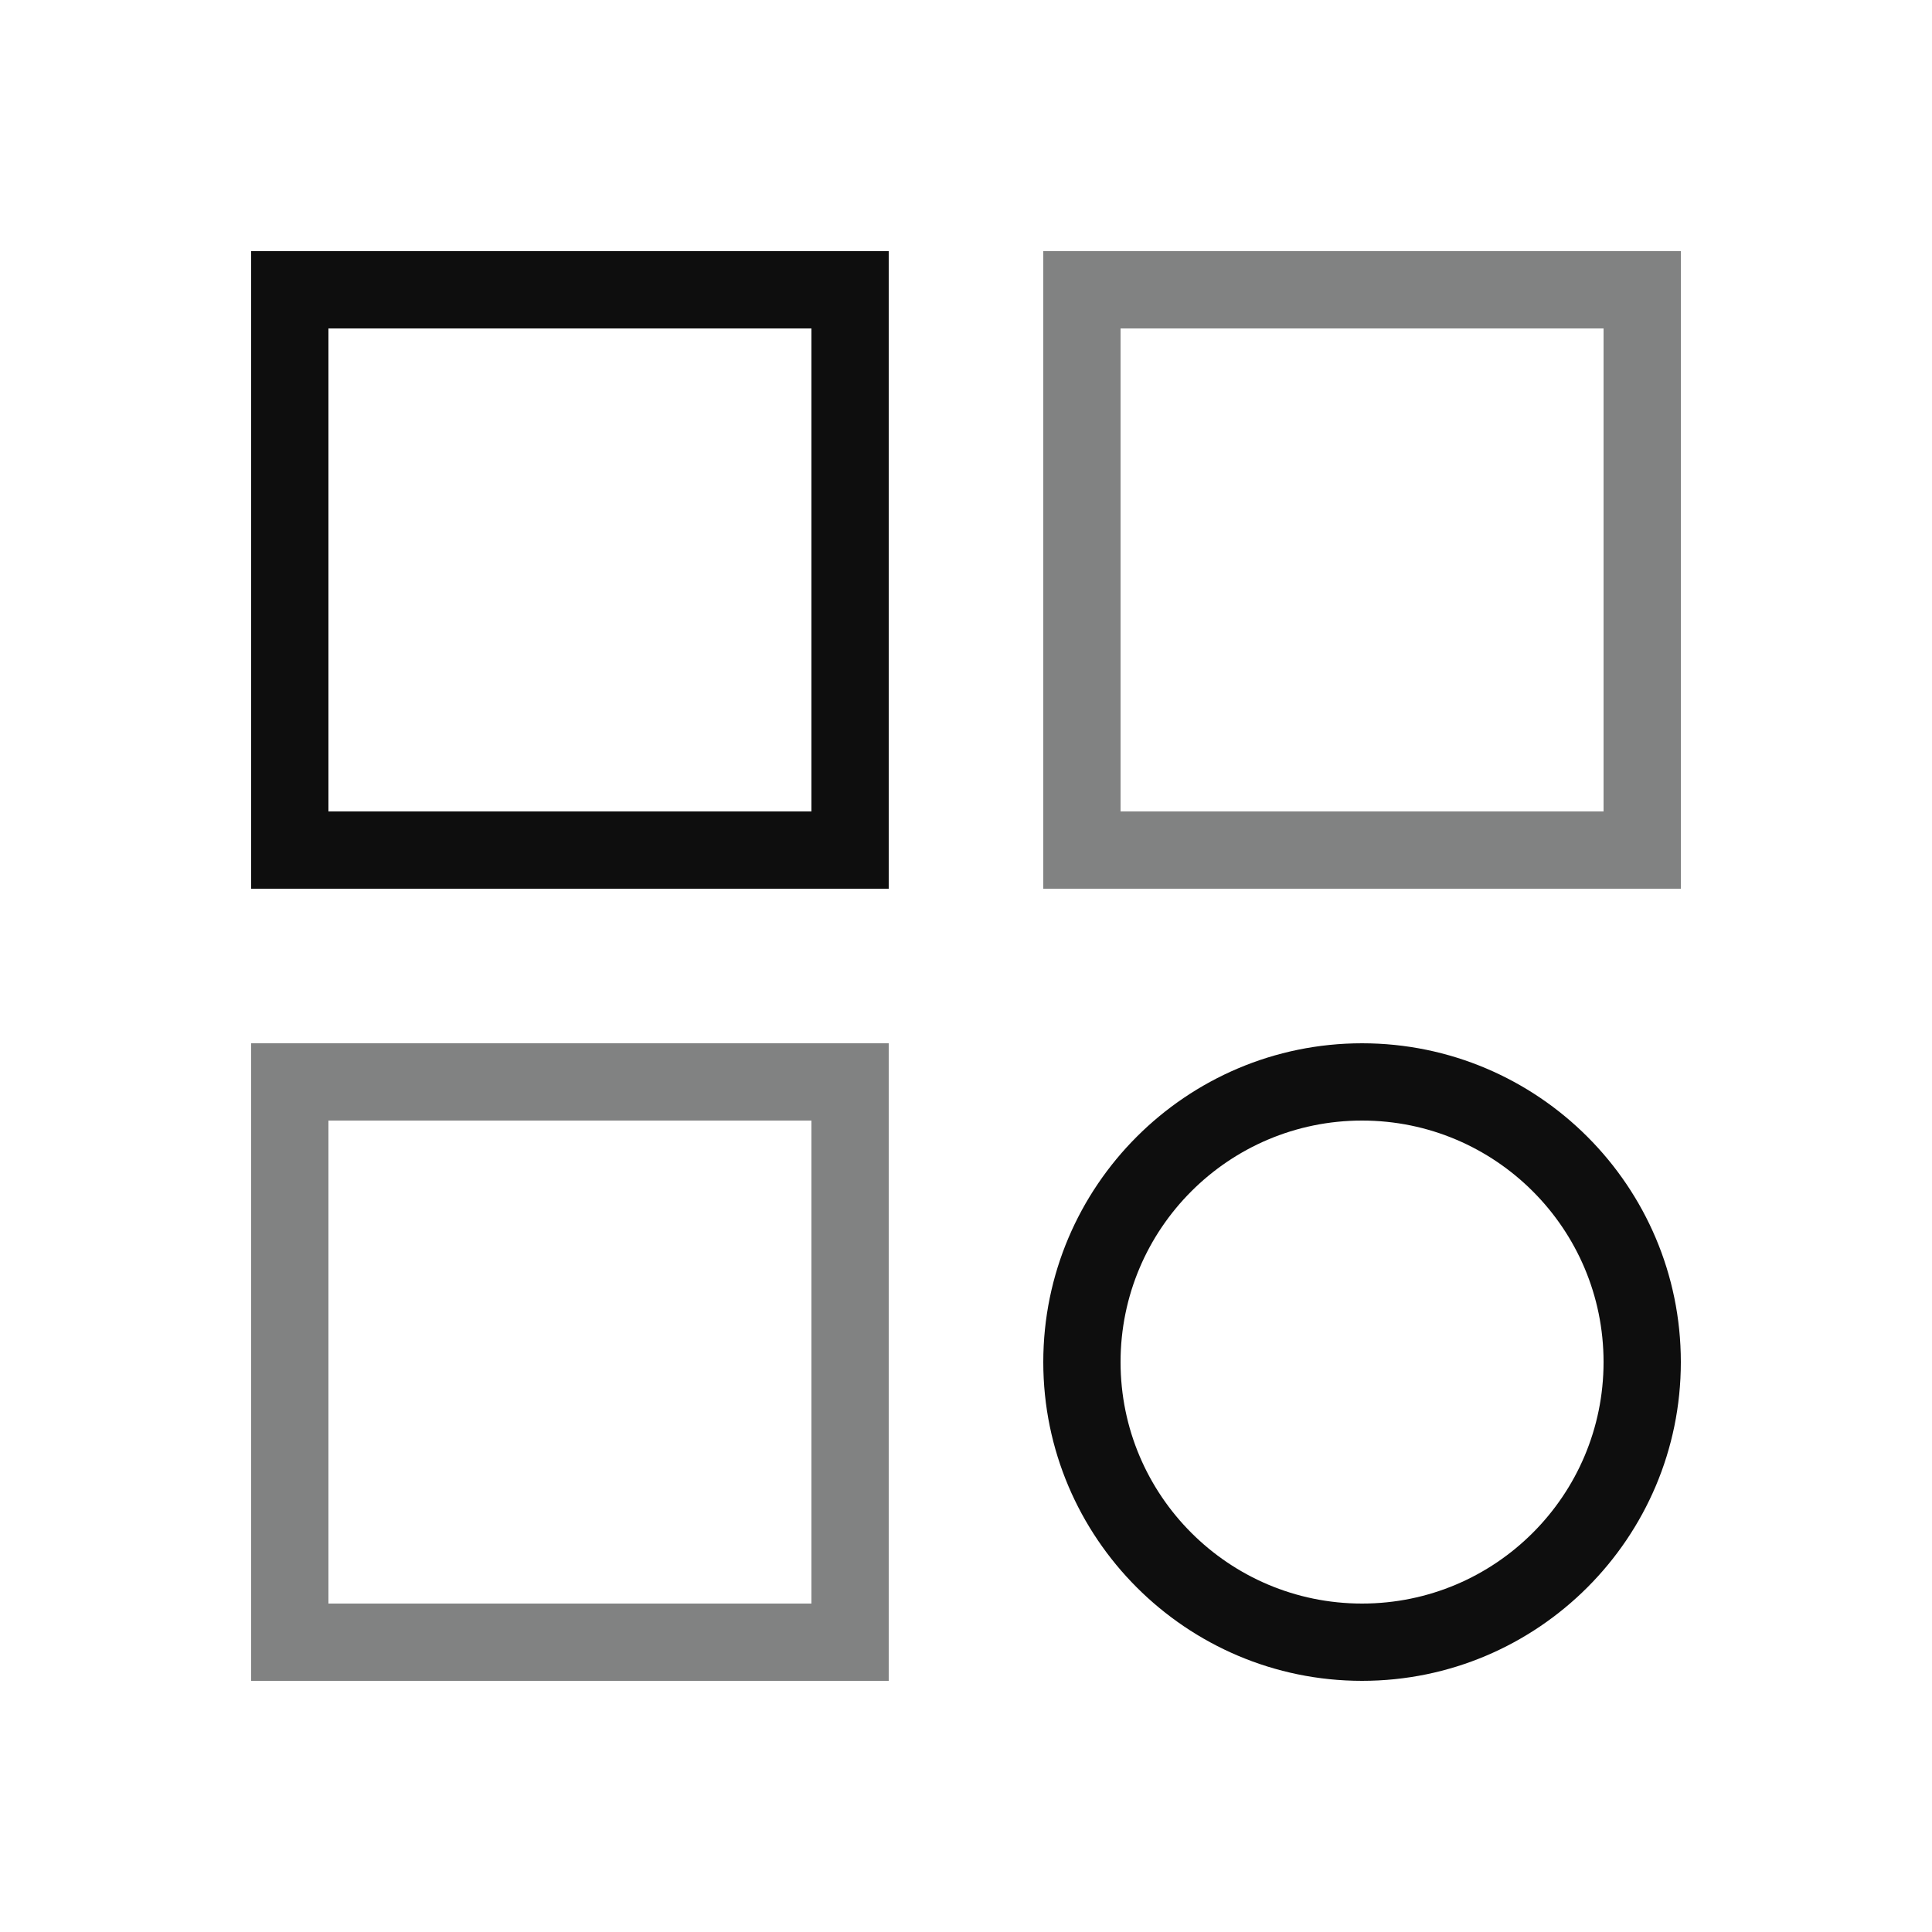
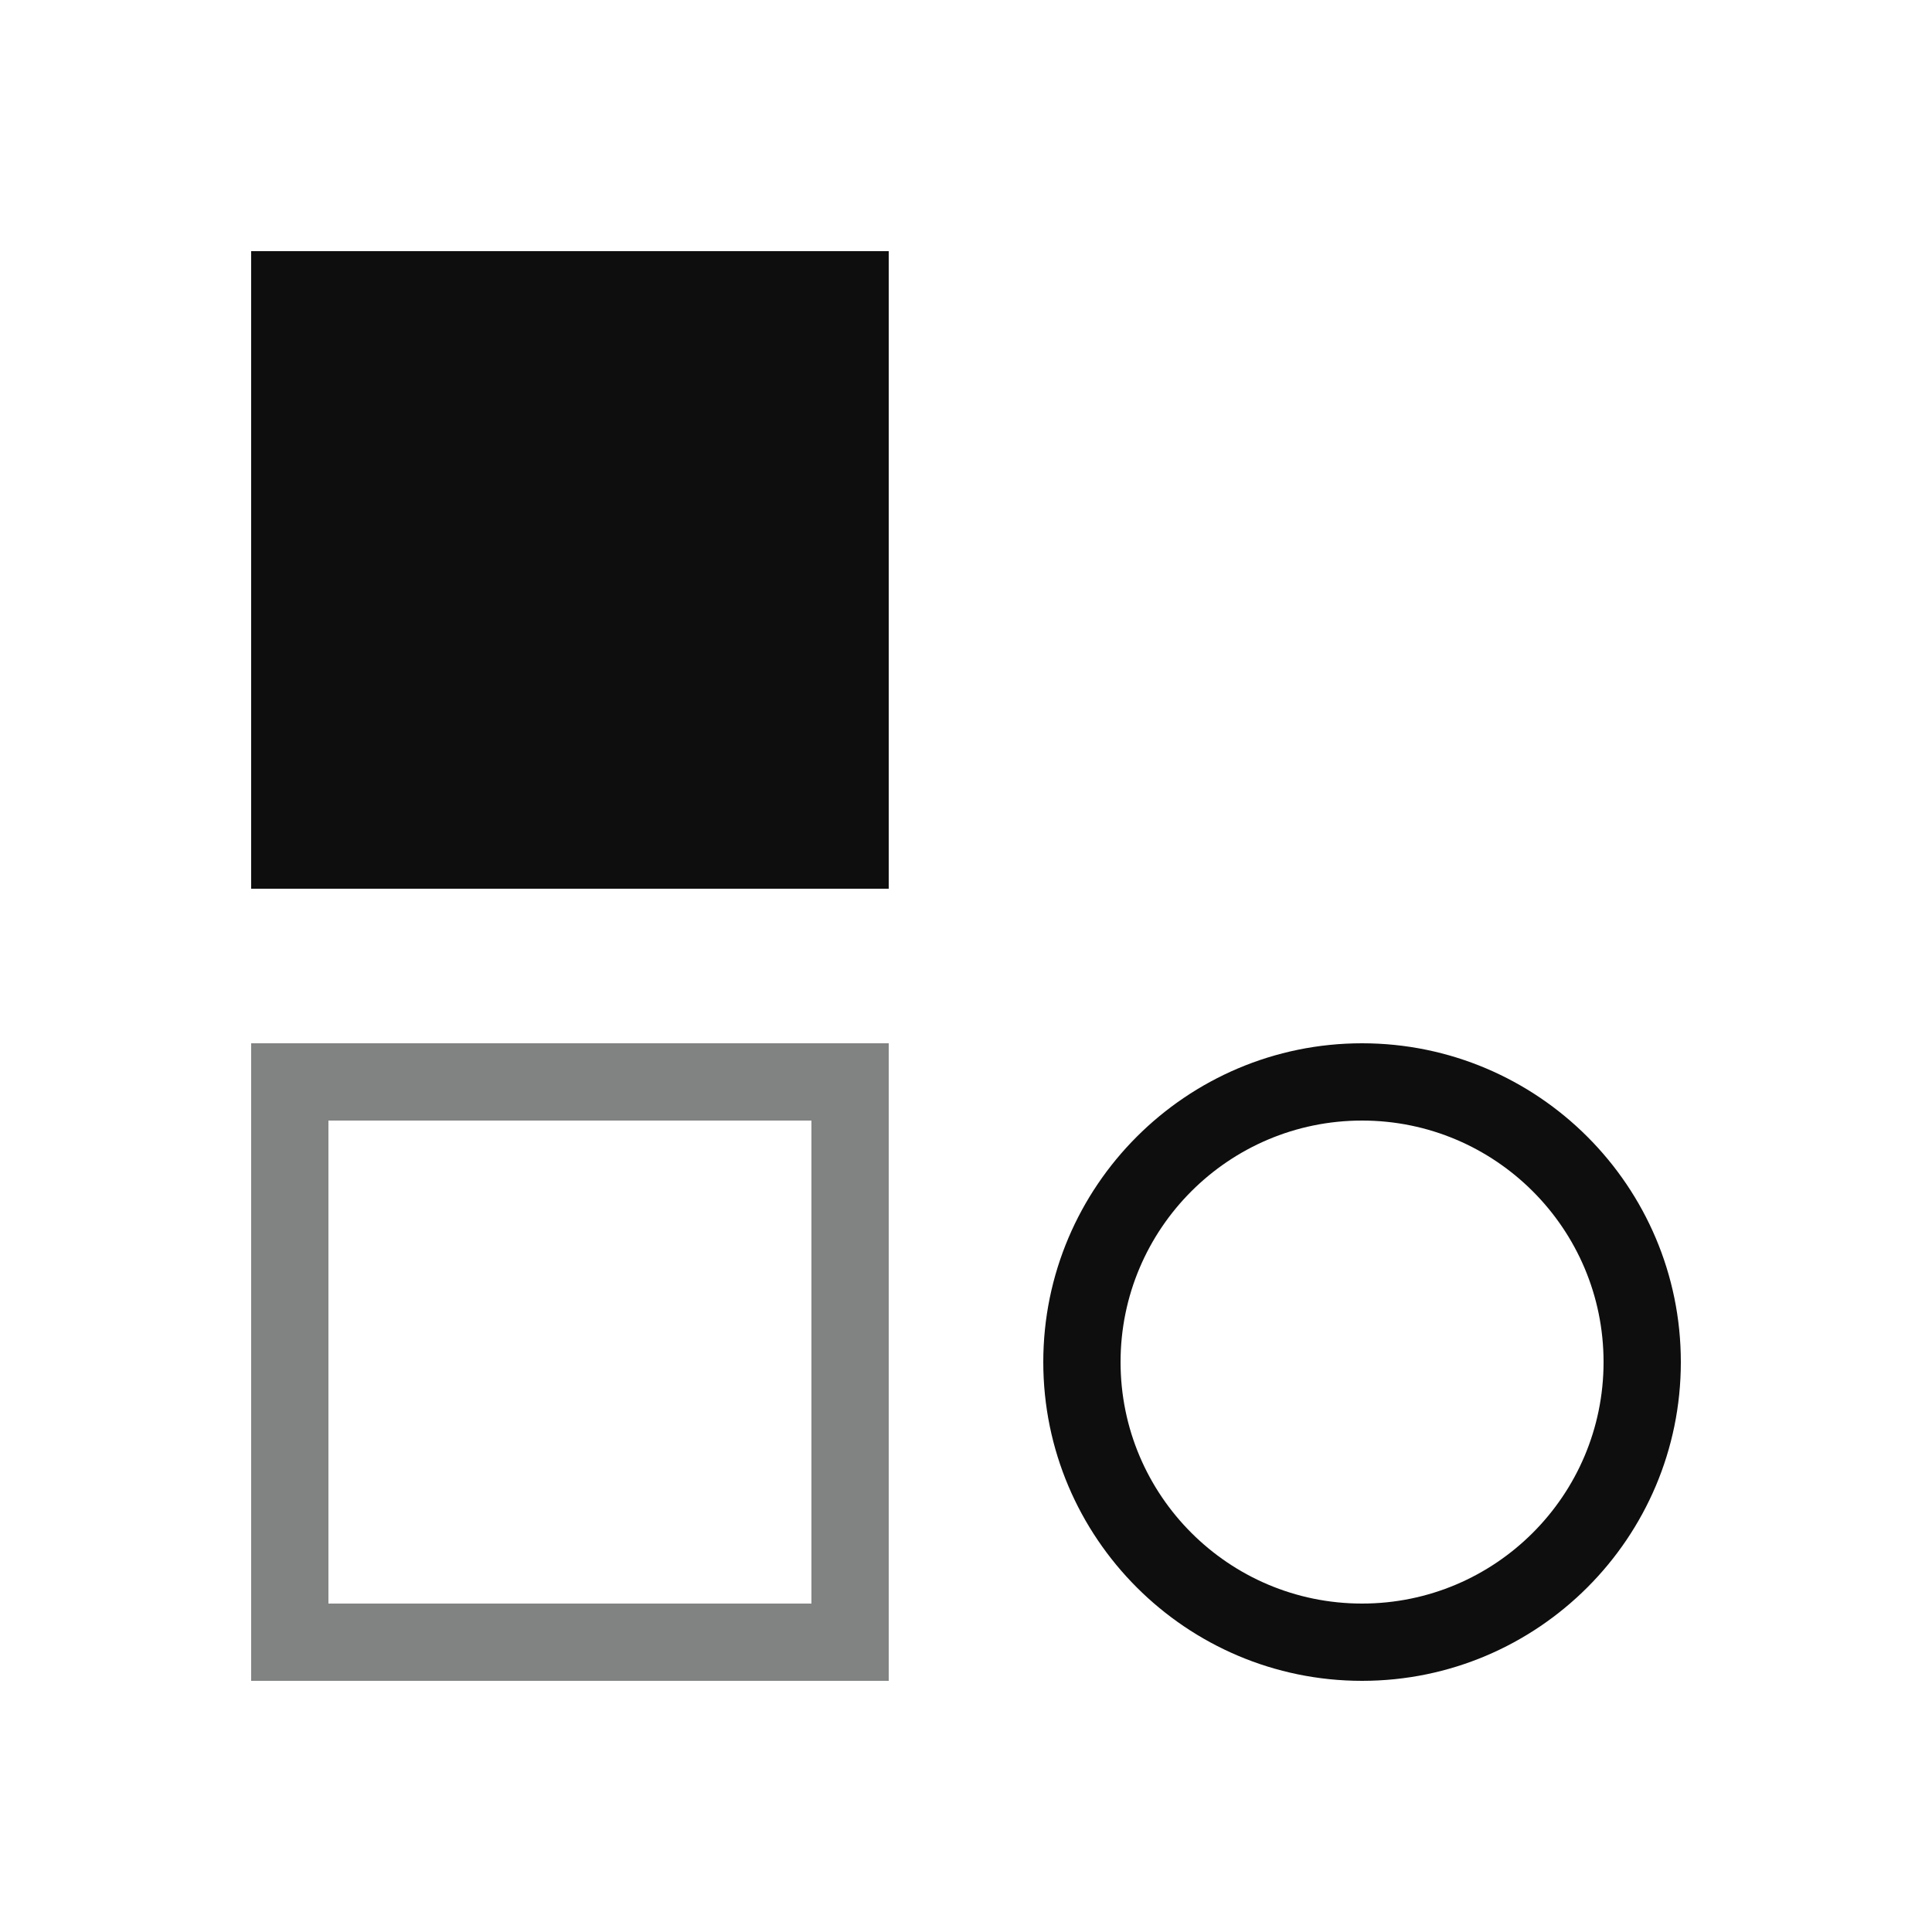
<svg xmlns="http://www.w3.org/2000/svg" version="1.1" id="Layer_1" x="0px" y="0px" viewBox="0 0 100 100" style="enable-background:new 0 0 100 100;" xml:space="preserve">
  <style type="text/css">
	.st0{fill:#0E0E0E;}
	.st1{fill:#818282;}
</style>
  <g>
-     <path class="st0" d="M46,13H13v33h33V13z M42,42H17V17h25V42z" />
-     <path class="st1" d="M54,46h33V13H54V46z M58,17h25v25H58V17z" />
+     <path class="st0" d="M46,13H13v33h33V13z H17V17h25V42z" />
    <path class="st1" d="M46,54H13v33h33V54z M42,83H17V58h25V83z" />
    <path class="st0" d="M70.5,54C61.4,54,54,61.4,54,70.5S61.4,87,70.5,87S87,79.6,87,70.5S79.6,54,70.5,54z M70.5,83   C63.6,83,58,77.4,58,70.5S63.6,58,70.5,58S83,63.6,83,70.5S77.4,83,70.5,83z" />
  </g>
</svg>